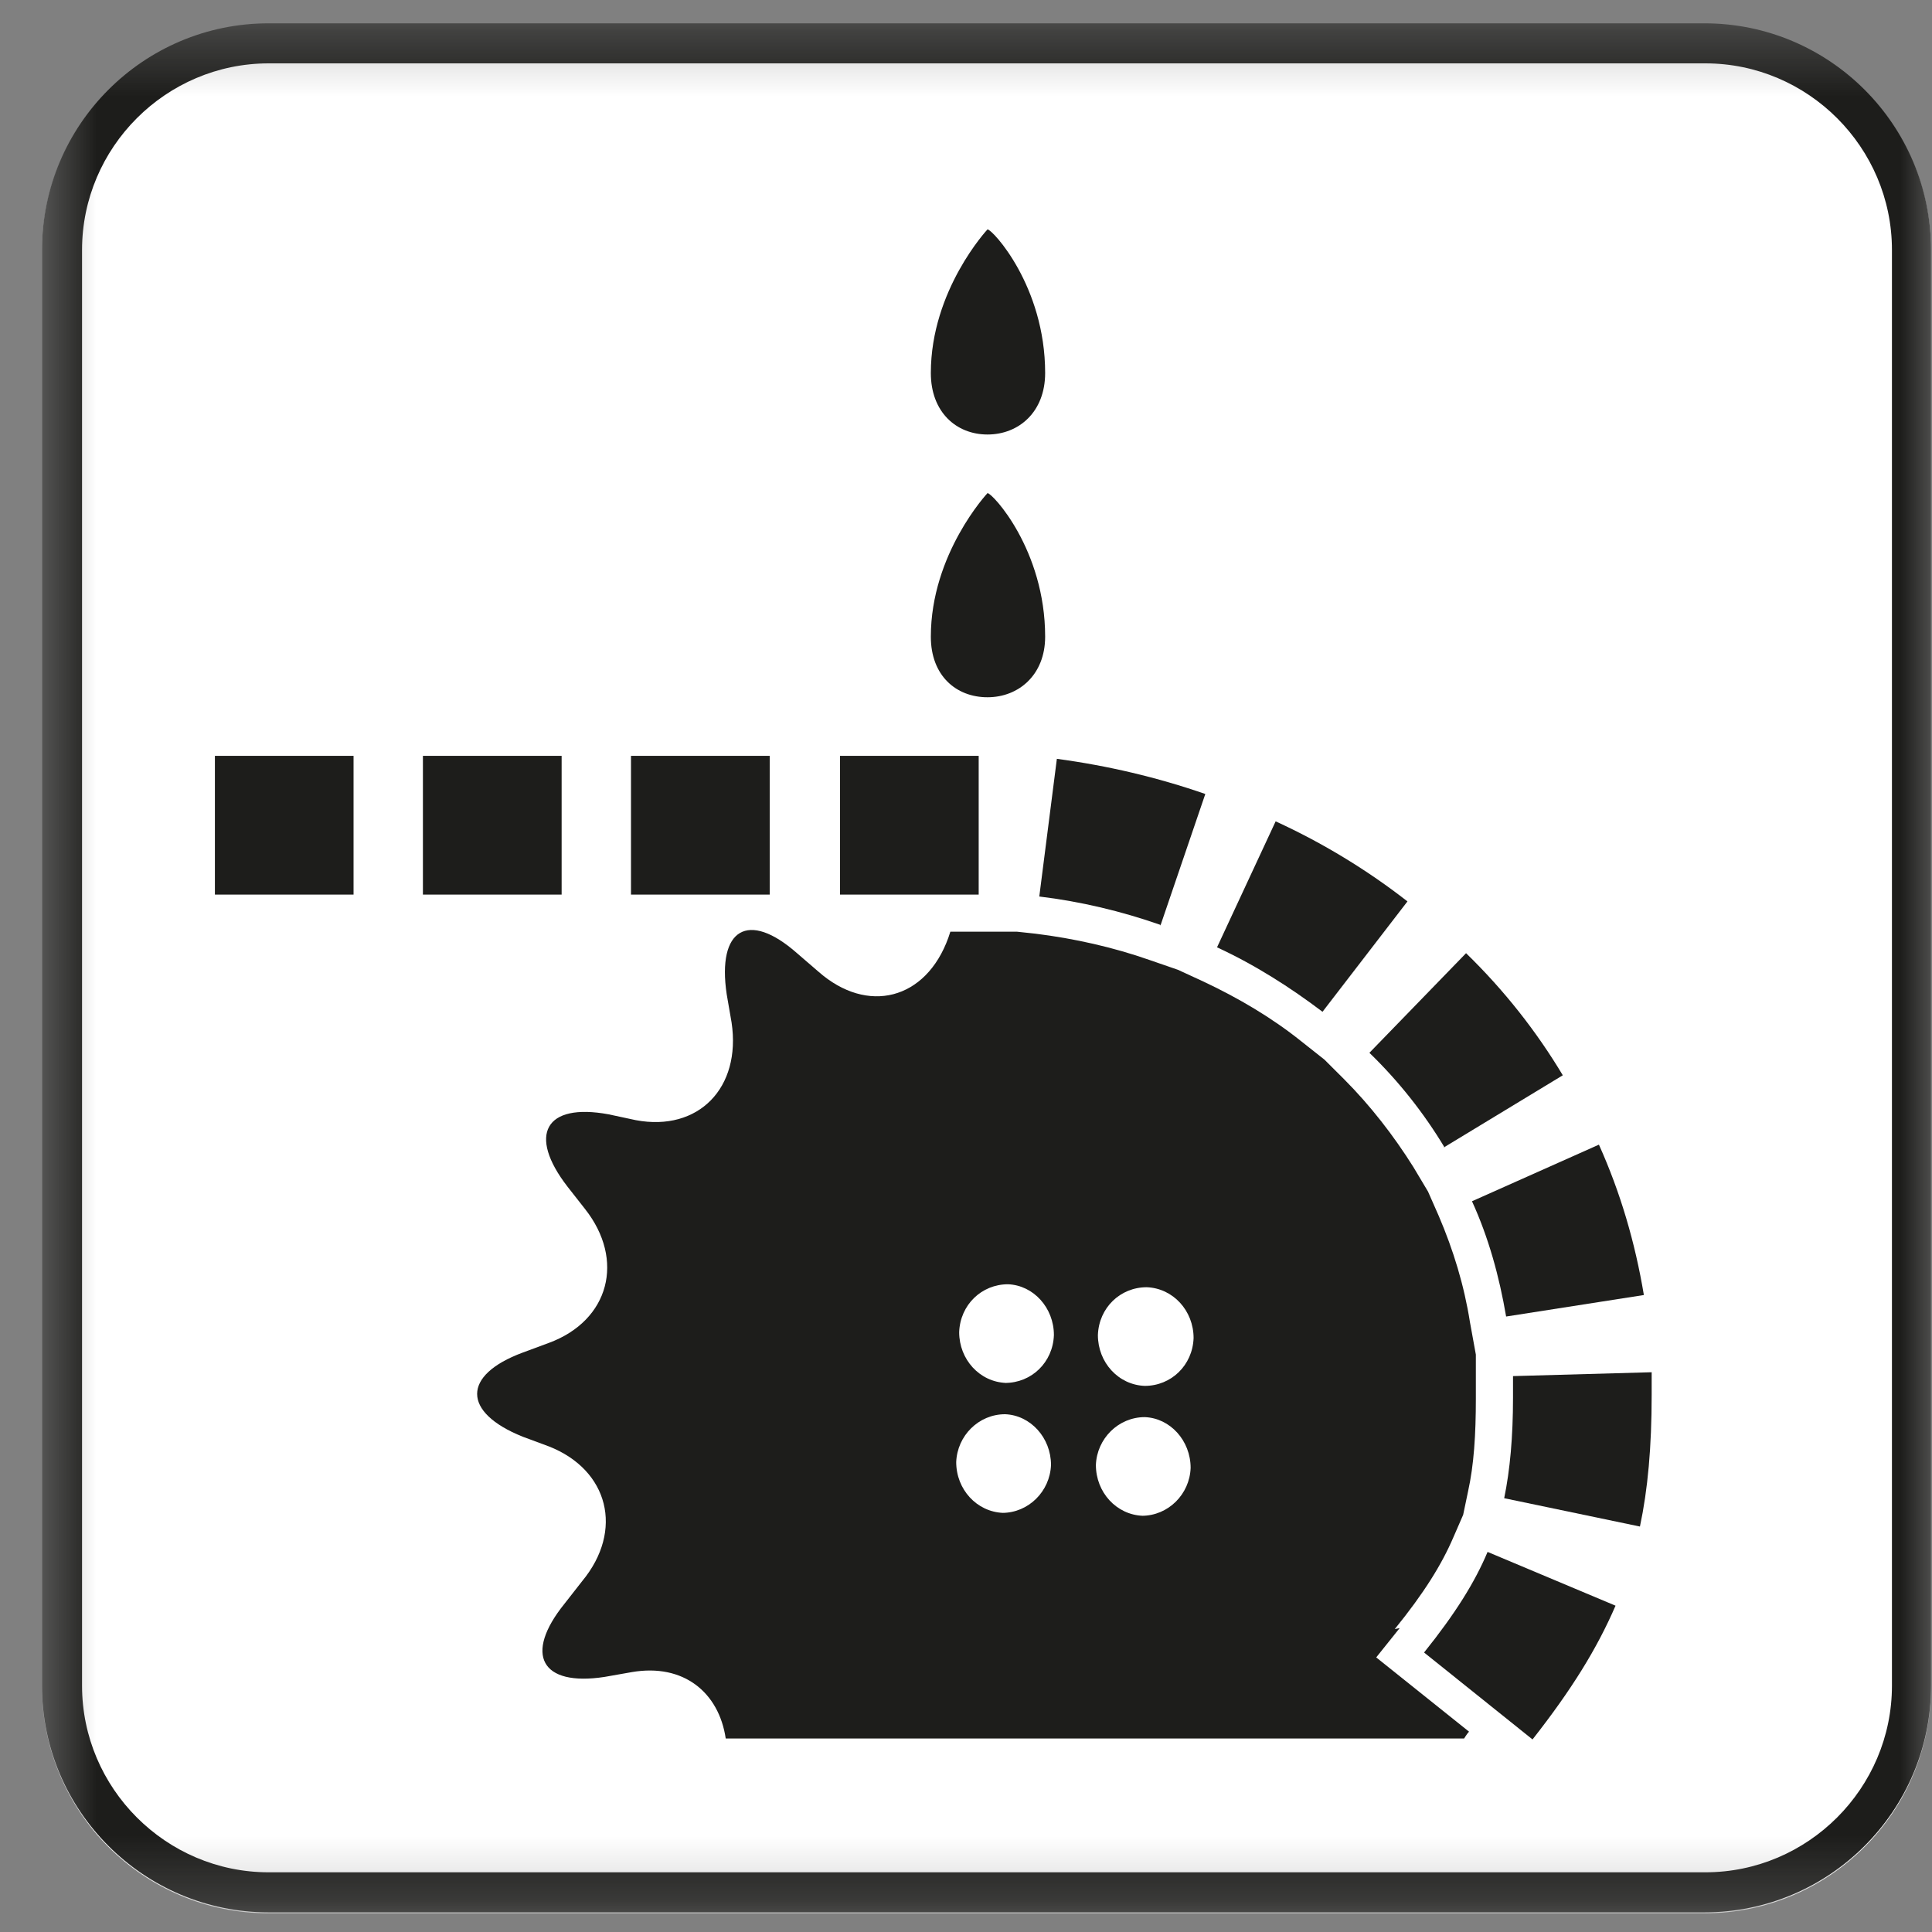
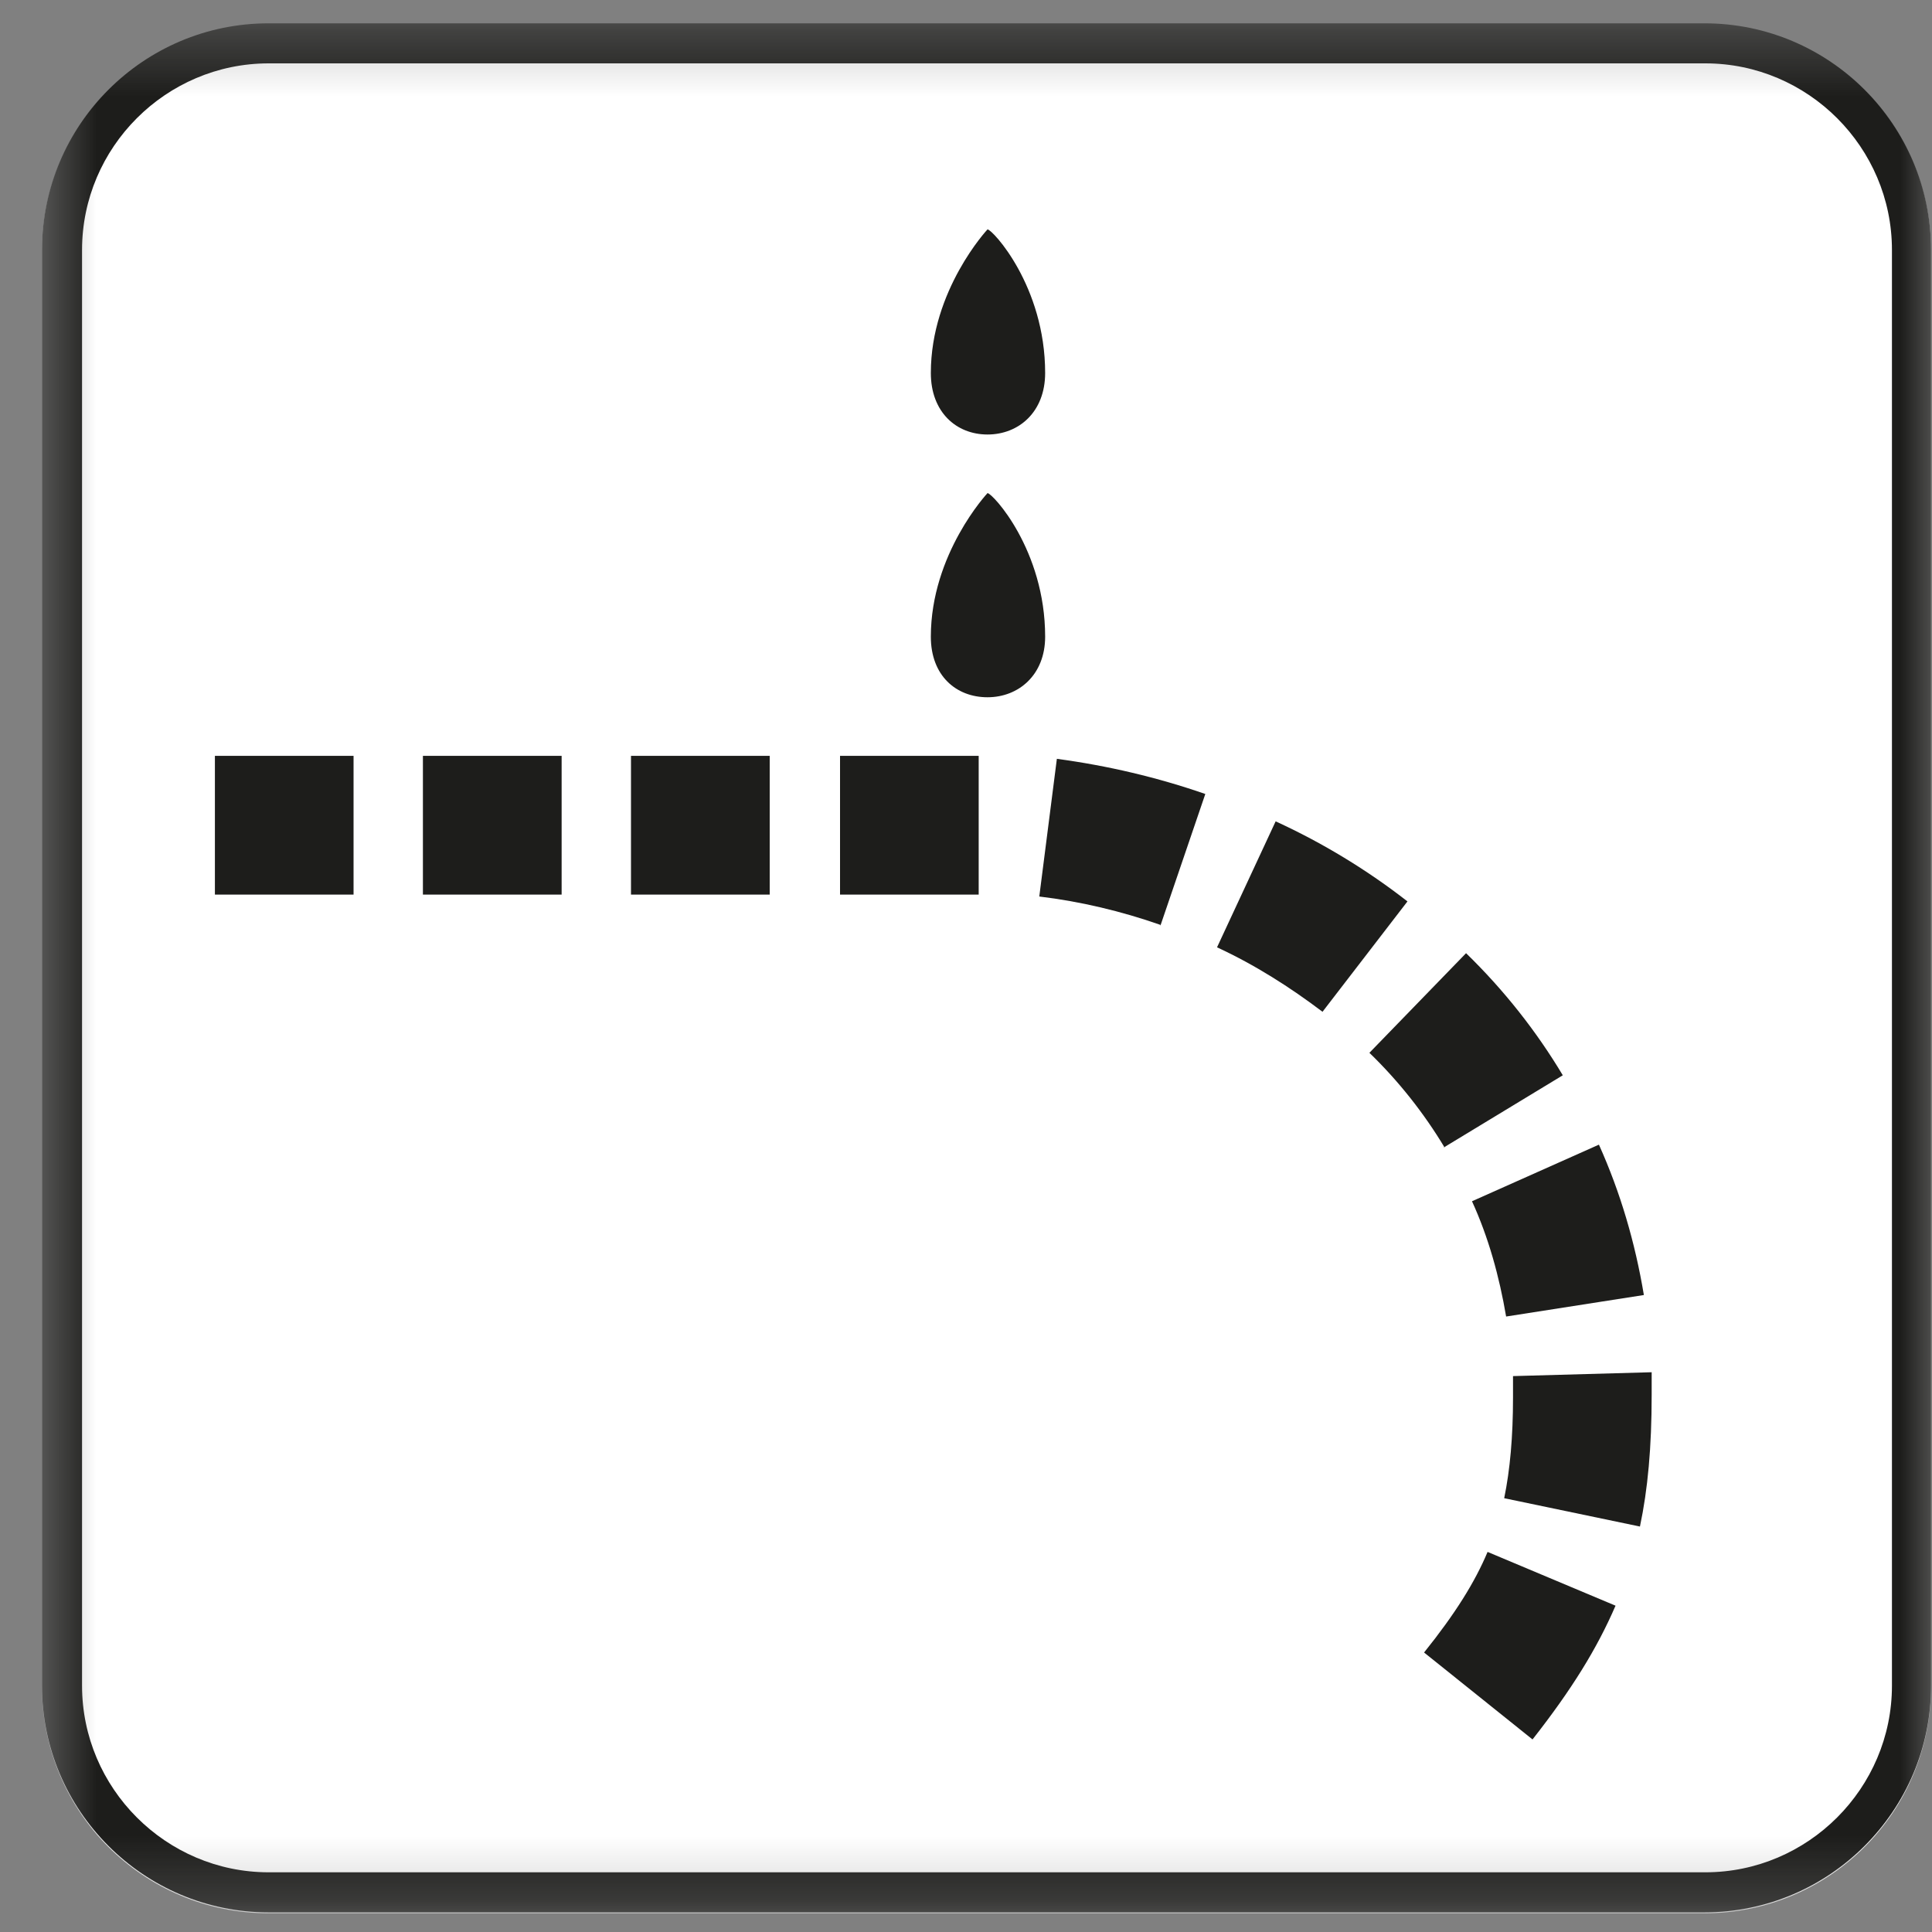
<svg xmlns="http://www.w3.org/2000/svg" width="30" height="30" viewBox="0 0 30 30" fill="none">
  <rect x="0" y="0" width="30" height="30" fill="#808080" stroke="none" />
  <mask id="mask0_3603_4561" style="mask-type:luminance" maskUnits="userSpaceOnUse" x="0" y="0" width="30" height="30">
    <path d="M30 0.362H0.652V29.71H30V0.362Z" fill="white" />
  </mask>
  <g mask="url(#mask0_3603_4561)">
    <path d="M26.481 29.71H4.171C2.23 29.71 0.652 28.133 0.652 26.191V3.896C0.652 1.955 2.23 0.377 4.171 0.377H26.466C28.407 0.377 29.985 1.955 29.985 3.896V26.191C29.985 28.133 28.407 29.71 26.466 29.71" fill="white" />
    <path d="M26.481 0.984C28.074 0.984 29.378 2.288 29.378 3.881V26.176C29.378 27.768 28.074 29.073 26.481 29.073H4.171C2.578 29.073 1.274 27.768 1.274 26.176V3.881C1.274 2.288 2.578 0.984 4.171 0.984H26.466H26.481ZM26.481 0.362H4.171C2.23 0.362 0.652 1.939 0.652 3.881V26.176C0.652 28.117 2.23 29.695 4.171 29.695H26.466C28.407 29.695 29.985 28.117 29.985 26.176V3.881C29.985 1.939 28.407 0.362 26.466 0.362" fill="#1D1D1B" />
-     <path d="M21.658 25.296C22.113 24.735 22.386 24.295 22.568 23.871L22.72 23.522L22.796 23.158C22.887 22.748 22.917 22.278 22.917 21.717V21.034L22.826 20.534C22.735 19.957 22.568 19.412 22.341 18.881L22.174 18.502L21.947 18.122C21.643 17.637 21.279 17.167 20.87 16.757L20.566 16.454L20.202 16.166C19.747 15.802 19.232 15.498 18.686 15.241L18.291 15.059L17.851 14.907C17.29 14.71 16.684 14.573 16.077 14.498L15.789 14.467H14.757L14.727 14.558C14.378 15.529 13.468 15.756 12.71 15.089L12.376 14.801C11.618 14.133 11.133 14.422 11.284 15.438L11.36 15.878C11.512 16.894 10.844 17.576 9.874 17.394L9.449 17.303C8.463 17.121 8.19 17.622 8.812 18.426L9.085 18.774C9.707 19.563 9.464 20.504 8.524 20.852L8.114 21.004C7.174 21.353 7.174 21.929 8.114 22.308L8.524 22.46C9.449 22.824 9.692 23.764 9.039 24.553L8.766 24.902C8.129 25.691 8.402 26.191 9.388 26.039L9.813 25.964C10.617 25.827 11.163 26.282 11.269 26.995H22.735C22.735 26.995 22.781 26.919 22.811 26.889L21.37 25.736L21.734 25.281L21.658 25.296Z" fill="#1D1D1B" />
    <path d="M23.797 27.01L22.113 25.66C22.599 25.054 22.902 24.568 23.099 24.098L25.086 24.933C24.798 25.6 24.404 26.237 23.797 27.01ZM25.465 23.704L23.357 23.264C23.448 22.824 23.494 22.309 23.494 21.702V21.368L25.647 21.308V21.656C25.647 22.475 25.587 23.128 25.465 23.704ZM23.387 20.443C23.281 19.821 23.114 19.215 22.857 18.653L24.828 17.774C25.162 18.517 25.389 19.29 25.526 20.109L23.387 20.443ZM22.432 17.819C22.113 17.288 21.719 16.788 21.264 16.348L22.765 14.801C23.357 15.377 23.858 16.014 24.267 16.697L22.417 17.819H22.432ZM20.536 15.711C20.035 15.332 19.489 14.983 18.898 14.71L19.808 12.754C20.536 13.087 21.234 13.512 21.855 13.997L20.536 15.711ZM18.018 14.361C17.412 14.149 16.775 13.997 16.138 13.921L16.411 11.783C17.199 11.889 17.973 12.071 18.716 12.329L18.018 14.376V14.361ZM15.197 13.891H13.044V11.737H15.197V13.891ZM11.952 13.891H9.798V11.737H11.952V13.891ZM8.721 13.891H6.567V11.737H8.721V13.891ZM5.49 13.891H3.337V11.737H5.49V13.891Z" fill="#1D1D1B" />
    <path d="M15.607 21.474C16.016 21.474 16.35 21.156 16.365 20.731C16.365 20.306 16.047 19.957 15.652 19.942C15.243 19.942 14.909 20.261 14.894 20.686C14.894 21.11 15.212 21.459 15.622 21.474" fill="white" />
-     <path d="M17.776 21.52C18.185 21.52 18.519 21.201 18.534 20.777C18.534 20.352 18.215 20.003 17.806 19.988C17.396 19.988 17.063 20.306 17.048 20.731C17.048 21.156 17.366 21.505 17.776 21.52Z" fill="white" />
+     <path d="M17.776 21.52C18.534 20.352 18.215 20.003 17.806 19.988C17.396 19.988 17.063 20.306 17.048 20.731C17.048 21.156 17.366 21.505 17.776 21.52Z" fill="white" />
    <path d="M15.561 23.492C15.971 23.492 16.304 23.158 16.32 22.748C16.32 22.324 16.001 21.975 15.607 21.96C15.197 21.96 14.864 22.293 14.848 22.703C14.848 23.128 15.167 23.476 15.576 23.492" fill="white" />
    <path d="M17.73 23.537C18.14 23.537 18.473 23.203 18.488 22.794C18.488 22.369 18.17 22.02 17.776 22.005C17.366 22.005 17.032 22.339 17.017 22.748C17.017 23.173 17.336 23.522 17.745 23.537" fill="white" />
    <path d="M15.334 10.827C15.819 10.827 16.229 10.478 16.229 9.887C16.229 8.537 15.41 7.657 15.334 7.657C15.334 7.657 14.454 8.598 14.454 9.887C14.454 10.493 14.848 10.827 15.334 10.827Z" fill="#1D1D1B" />
    <path d="M15.334 6.747C15.819 6.747 16.229 6.398 16.229 5.792C16.229 4.442 15.41 3.562 15.334 3.562C15.334 3.562 14.454 4.503 14.454 5.792C14.454 6.398 14.848 6.747 15.334 6.747Z" fill="#1D1D1B" />
  </g>
</svg>